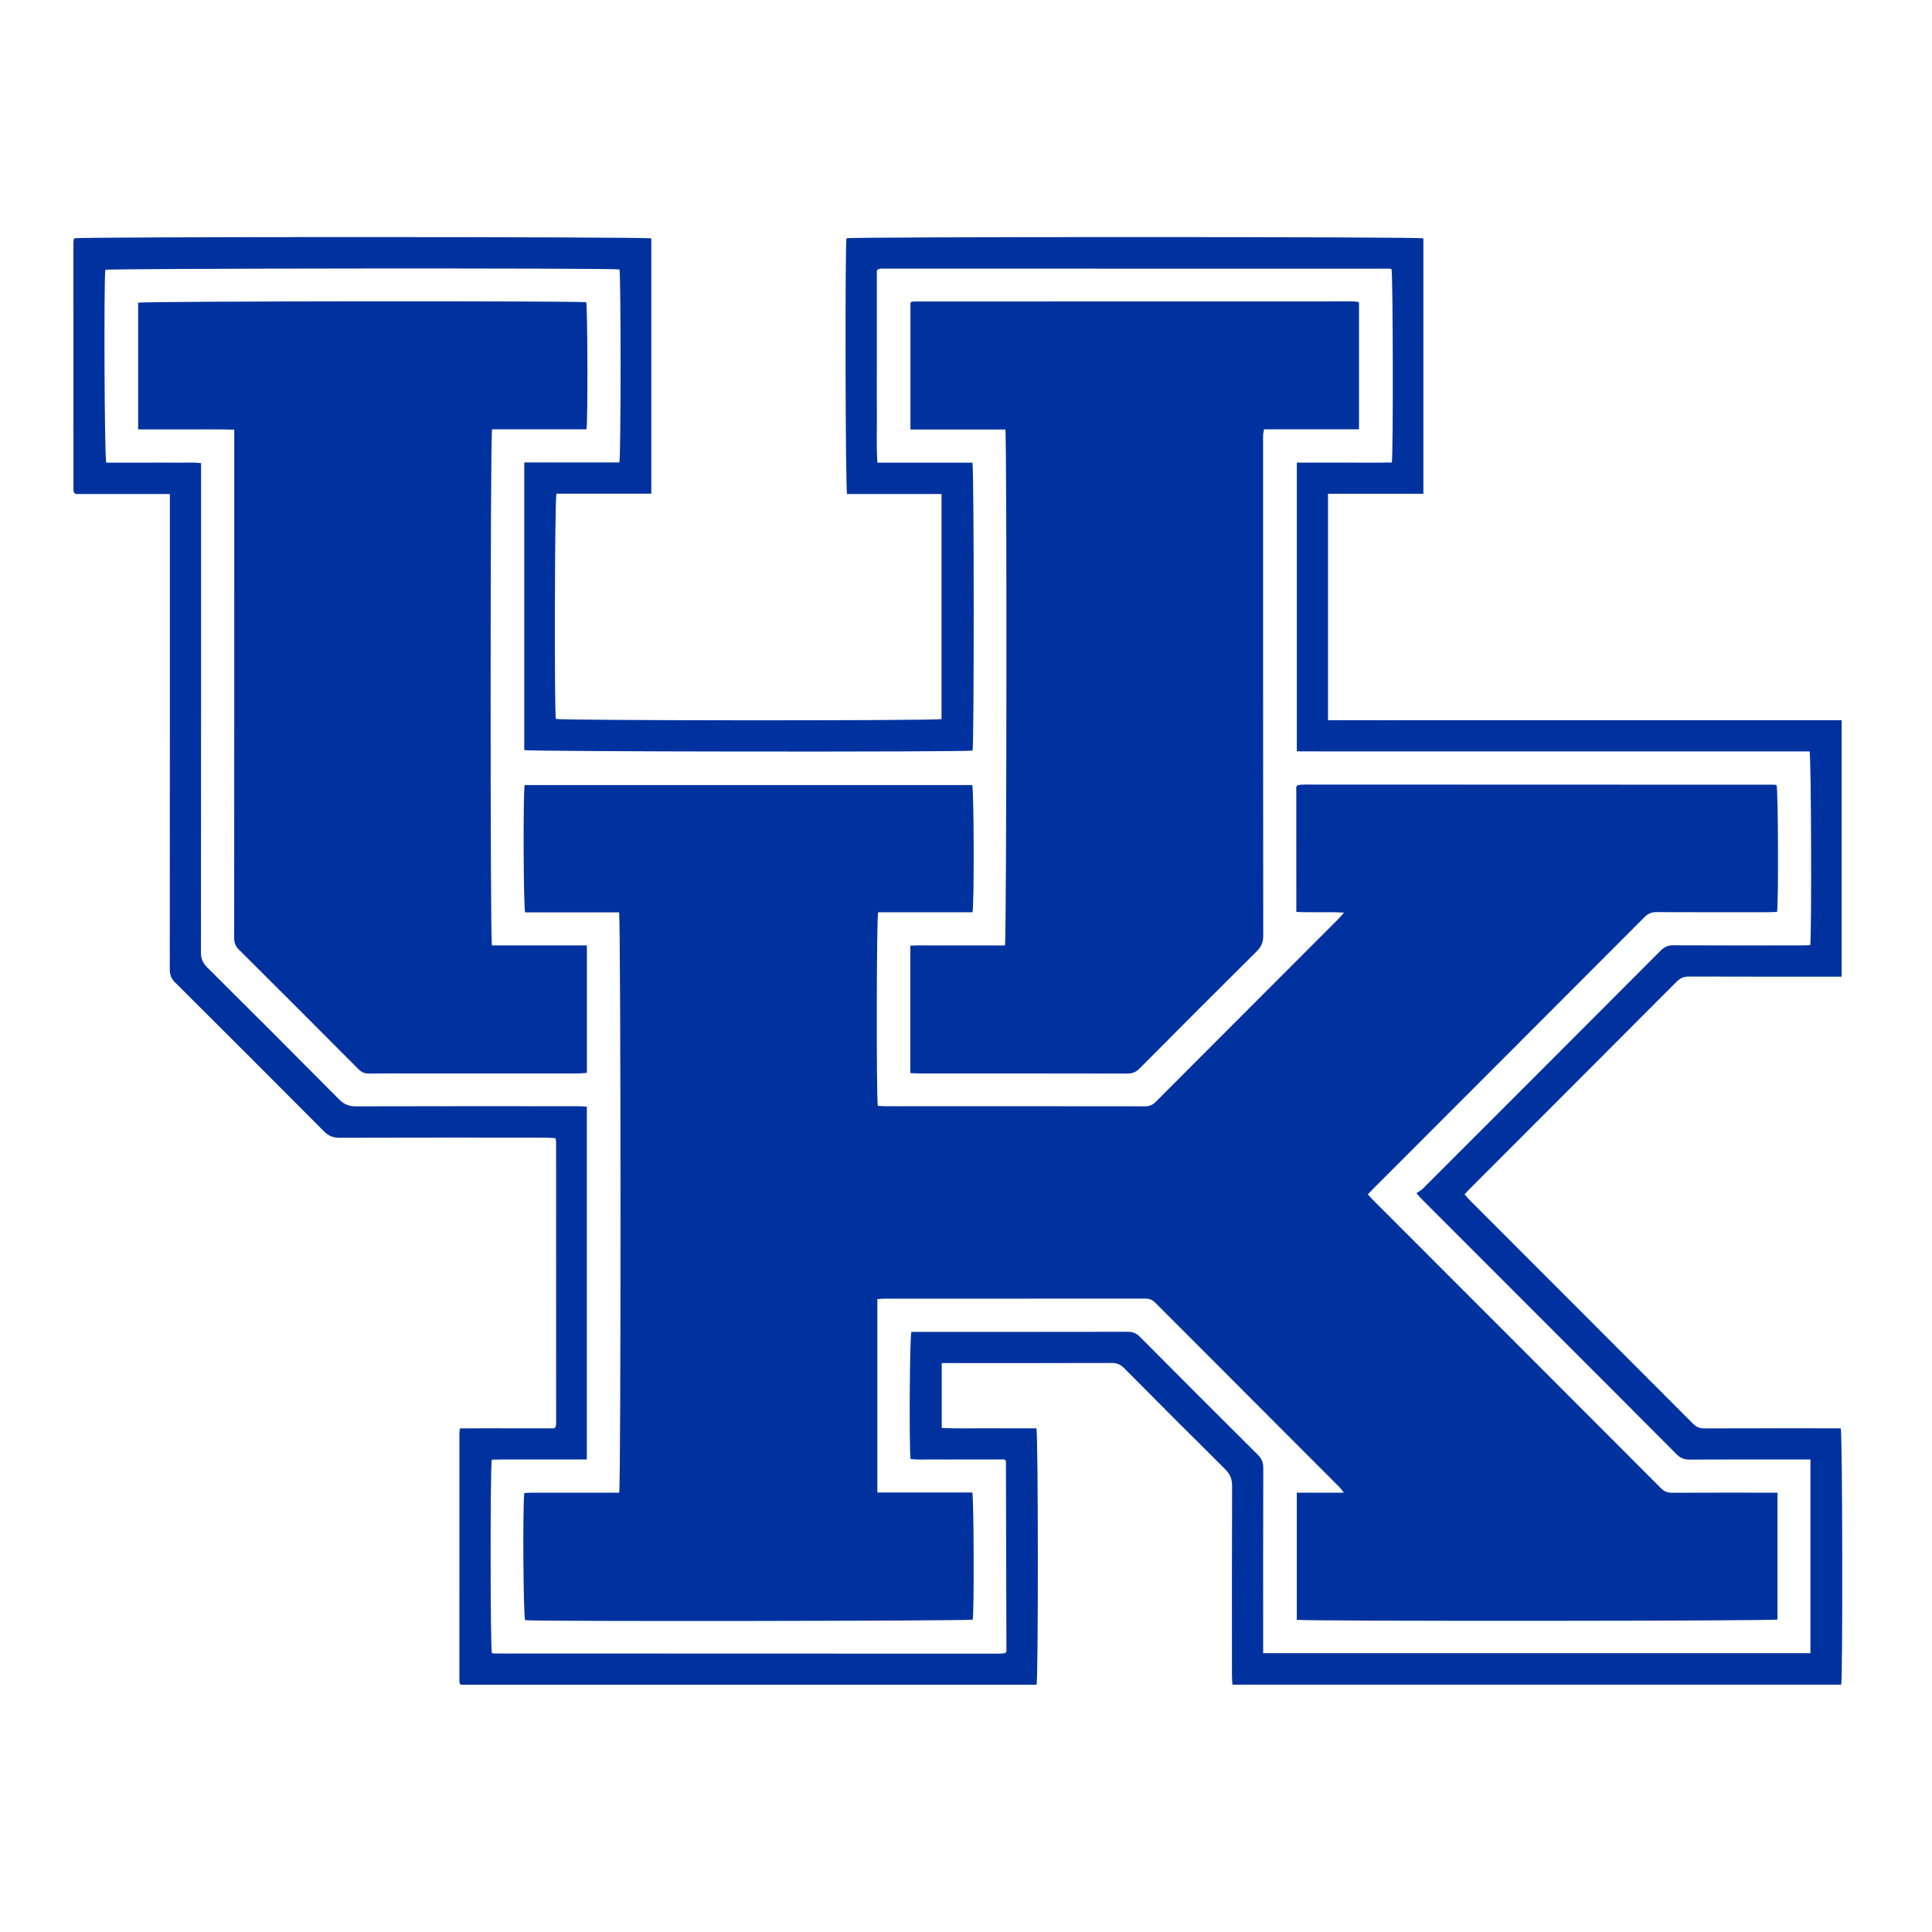
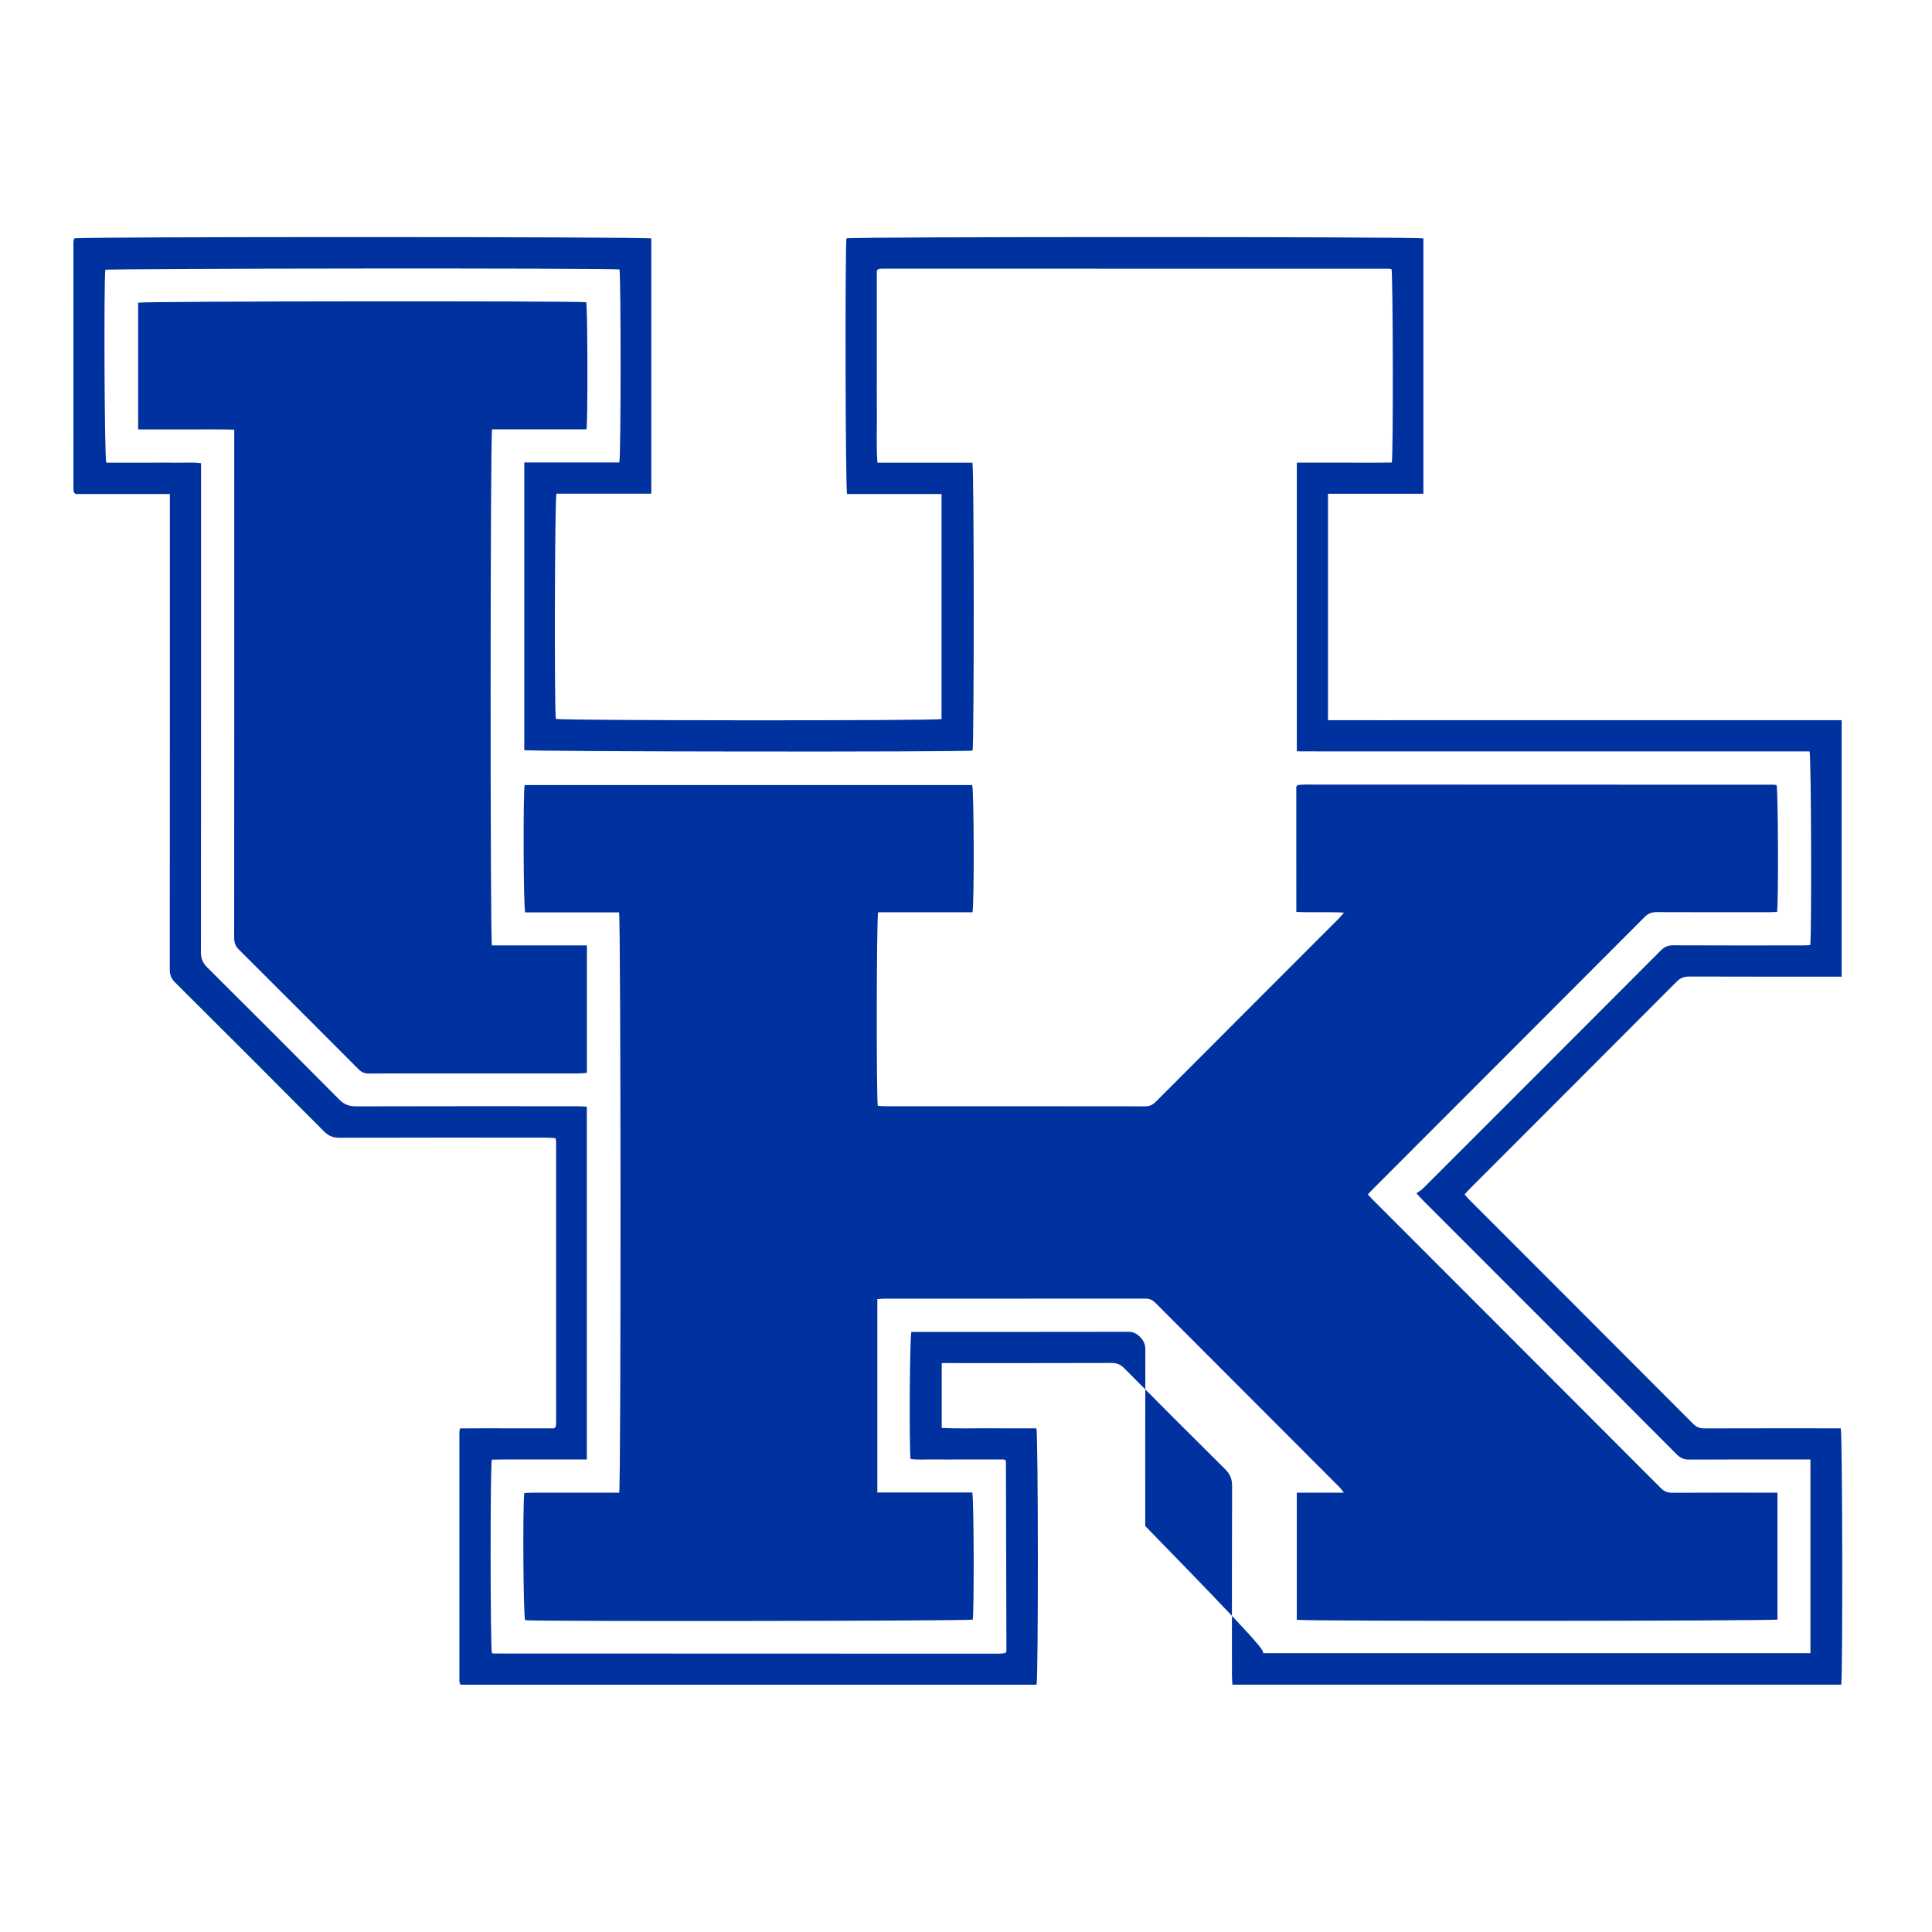
<svg xmlns="http://www.w3.org/2000/svg" xml:space="preserve" style="enable-background:new 0 0 500 500;" viewBox="0 0 500 500" y="0px" x="0px" id="Layer_1" version="1.1">
  <g>
-     <path d="M243.666,186.094c0-19.337,0-38.699,0-58.238c-8.243,0-16.371,0-24.443,0   c-0.447-1.481-0.542-64.099-0.154-66.19c1.564-0.41,147.516-0.425,149.3,0.014c0,21.932,0,43.893,0,66.103   c-8.226,0-16.398,0-24.689,0c0,19.608,0,38.968,0,58.598c8.906,0.026,17.717,0.008,26.528,0.012   c8.893,0.003,17.785,0.001,26.678,0.001c8.831,0,17.662,0,26.493,0c8.893,0,17.785,0,26.678,0c8.811,0,17.622,0,26.568,0   c0,22.192,0,44.148,0,66.361c-0.793,0-1.512,0-2.231,0c-12.413,0-24.826,0.019-37.238-0.027c-1.341-0.005-2.294,0.373-3.246,1.329   c-17.833,17.894-35.698,35.755-53.554,53.626c-0.428,0.428-0.825,0.886-1.315,1.415c0.416,0.483,0.743,0.915,1.122,1.295   c19.339,19.358,38.687,38.706,58.009,58.082c0.856,0.858,1.723,1.2,2.924,1.196c11.054-0.038,22.108-0.022,33.162-0.022   c0.728,0,1.456,0,2.132,0c0.446,1.544,0.535,64.189,0.119,66.341c-52.435,0-104.895,0-157.564,0   c-0.041-0.795-0.115-1.569-0.115-2.344c-0.007-16.372-0.034-32.743,0.036-49.114c0.008-1.831-0.565-3.088-1.841-4.351   c-8.735-8.648-17.415-17.351-26.071-26.078c-0.943-0.95-1.875-1.368-3.23-1.364c-13.956,0.047-27.913,0.029-41.87,0.029   c-0.664,0-1.329,0-2.131,0c0,5.664,0,11.123,0,16.771c4.155,0.232,8.27,0.075,12.38,0.104c4.06,0.029,8.12,0.006,12.116,0.006   c0.488,1.747,0.505,64.614,0.046,66.352c-49.654,0-99.341,0-148.986,0c-0.087-0.08-0.136-0.118-0.177-0.164   c-0.04-0.044-0.092-0.092-0.102-0.146c-0.045-0.241-0.109-0.484-0.109-0.726c-0.004-21.437-0.004-42.875,0.002-64.312   c0-0.238,0.074-0.476,0.157-0.981c4.107-0.051,8.217-0.016,12.325-0.023c4.069-0.006,8.138-0.001,12.061-0.001   c0.186-0.199,0.229-0.242,0.268-0.288c0.04-0.047,0.103-0.092,0.112-0.145c0.046-0.304,0.112-0.61,0.112-0.915   c0.002-24.279,0-48.558-0.009-72.838c0-0.239-0.084-0.478-0.163-0.902c-0.836-0.046-1.678-0.132-2.52-0.132   c-17.785-0.008-35.571-0.027-53.356,0.028c-1.677,0.005-2.854-0.474-4.043-1.67c-12.798-12.883-25.642-25.721-38.518-38.526   c-1.012-1.006-1.379-2.008-1.378-3.398c0.03-40.095,0.024-80.19,0.024-120.284c0-0.847,0-1.694,0-2.727c-8.361,0-16.484,0-24.368,0   c-0.284-0.234-0.338-0.268-0.378-0.314c-0.038-0.045-0.077-0.099-0.088-0.155c-0.048-0.241-0.121-0.483-0.121-0.725   C19.002,105.404,18.999,84.152,19,62.9c0-0.306,0.046-0.614,0.095-0.917c0.018-0.111,0.111-0.21,0.17-0.315   c1.627-0.422,147.598-0.422,149.292,0.031c0,21.929,0,43.889,0,66.065c-8.254,0-16.435,0-24.55,0   c-0.462,1.578-0.549,56.297-0.156,58.288C145.238,186.495,241.767,186.56,243.666,186.094z M326.907,427.837   c47.398,0,94.487,0,141.632,0c0-16.719,0-33.302,0-50.128c-0.854,0-1.577,0-2.3,0c-9.695,0-19.39-0.026-29.085,0.029   c-1.352,0.008-2.288-0.406-3.231-1.356c-10.537-10.601-21.115-21.161-31.682-31.732c-11.309-11.314-22.62-22.626-33.926-33.943   c-0.503-0.503-0.97-1.042-1.754-1.888c0.686-0.49,1.256-0.788,1.69-1.222c20.532-20.522,41.057-41.05,61.554-61.607   c0.947-0.95,1.881-1.352,3.231-1.346c11.115,0.053,22.231,0.031,33.346,0.026c0.716,0,1.432-0.048,2.103-0.073   c0.4-2.89,0.257-48.672-0.17-50.13c-5.499,0-11.046,0-16.594,0c-5.496,0-10.992,0-16.488,0c-5.558,0-11.115,0-16.673,0   c-5.496,0-10.992,0-16.488,0c-5.558,0-11.115,0-16.673,0s-11.115,0-16.673,0c-5.496,0-10.992,0.005-16.488-0.001   c-5.531-0.006-11.063,0.027-16.621-0.021c0-25.021,0-49.763,0-74.719c4.183,0,8.242,0.008,12.301-0.002   c4.112-0.01,8.225,0.044,12.283-0.033c0.4-2.44,0.299-48.687-0.077-50.052c-0.219-0.036-0.458-0.109-0.697-0.109   c-43.782-0.006-87.564-0.008-131.346-0.004c-0.242,0-0.485,0.066-0.726,0.11c-0.055,0.01-0.11,0.05-0.154,0.088   c-0.046,0.04-0.079,0.094-0.276,0.338c0,3.933,0,8.062,0,12.192c0,4.139,0,8.278,0,12.417c0,4.201-0.032,8.402,0.009,12.602   c0.04,4.103-0.18,8.215,0.147,12.456c8.352,0,16.49,0,24.586,0c0.436,1.684,0.433,72.993,0.037,74.519   c-2.128,0.414-114.729,0.299-116.024-0.127c0-24.733,0-49.474,0-74.442c8.305,0,16.483,0,24.604,0   c0.438-1.891,0.419-48.445,0.033-49.954c-2.067-0.386-131.744-0.283-133.059,0.106c-0.398,3.087-0.23,48.431,0.243,49.896   c1.967,0,3.994,0,6.021,0c2.038,0,4.076,0,6.113,0c2.1,0,4.199-0.024,6.299,0.007c2.005,0.029,4.023-0.141,6.102,0.135   c0,1.066,0,1.928,0,2.79c0,41.267,0.009,82.534-0.033,123.8c-0.002,1.613,0.467,2.752,1.603,3.881   c11.431,11.367,22.834,22.761,34.183,34.21c1.282,1.294,2.573,1.775,4.368,1.77c19.143-0.057,38.286-0.036,57.429-0.03   c0.773,0,1.546,0.074,2.287,0.111c0,30.533,0,60.835,0,91.308c-4.2,0-8.266-0.01-12.332,0.003   c-4.108,0.013-8.218-0.058-12.26,0.043c-0.443,2.133-0.386,48.542,0.014,50.026c0.155,0.047,0.327,0.144,0.5,0.144   c43.596,0.02,87.193,0.034,130.789,0.041c0.488,0,0.977-0.082,1.465-0.132c0.057-0.006,0.119-0.043,0.164-0.083   c0.043-0.038,0.068-0.098,0.244-0.368c0-0.325,0.001-0.875,0-1.424c-0.04-15.933-0.08-31.866-0.124-47.799   c0-0.054-0.042-0.115-0.08-0.16c-0.039-0.046-0.096-0.076-0.38-0.291c-1.789,0-3.817,0-5.844,0c-2.038,0-4.076,0-6.113,0   c-2.1,0-4.2,0.028-6.299-0.008c-2.003-0.034-4.023,0.164-5.983-0.133c-0.369-4.538-0.201-31.365,0.228-32.879   c0.569,0,1.18,0,1.791,0c18.093,0,36.187,0.011,54.28-0.024c1.277-0.003,2.171,0.391,3.067,1.293   c10.144,10.207,20.314,20.39,30.522,30.534c0.999,0.992,1.419,1.973,1.415,3.384c-0.046,15.197-0.029,30.394-0.029,45.591   C326.908,426.2,326.907,426.932,326.907,427.837z" style="fill:#00329F;" />
+     <path d="M243.666,186.094c0-19.337,0-38.699,0-58.238c-8.243,0-16.371,0-24.443,0   c-0.447-1.481-0.542-64.099-0.154-66.19c1.564-0.41,147.516-0.425,149.3,0.014c0,21.932,0,43.893,0,66.103   c-8.226,0-16.398,0-24.689,0c0,19.608,0,38.968,0,58.598c8.906,0.026,17.717,0.008,26.528,0.012   c8.893,0.003,17.785,0.001,26.678,0.001c8.831,0,17.662,0,26.493,0c8.893,0,17.785,0,26.678,0c8.811,0,17.622,0,26.568,0   c0,22.192,0,44.148,0,66.361c-0.793,0-1.512,0-2.231,0c-12.413,0-24.826,0.019-37.238-0.027c-1.341-0.005-2.294,0.373-3.246,1.329   c-17.833,17.894-35.698,35.755-53.554,53.626c-0.428,0.428-0.825,0.886-1.315,1.415c0.416,0.483,0.743,0.915,1.122,1.295   c19.339,19.358,38.687,38.706,58.009,58.082c0.856,0.858,1.723,1.2,2.924,1.196c11.054-0.038,22.108-0.022,33.162-0.022   c0.728,0,1.456,0,2.132,0c0.446,1.544,0.535,64.189,0.119,66.341c-52.435,0-104.895,0-157.564,0   c-0.041-0.795-0.115-1.569-0.115-2.344c-0.007-16.372-0.034-32.743,0.036-49.114c0.008-1.831-0.565-3.088-1.841-4.351   c-8.735-8.648-17.415-17.351-26.071-26.078c-0.943-0.95-1.875-1.368-3.23-1.364c-13.956,0.047-27.913,0.029-41.87,0.029   c-0.664,0-1.329,0-2.131,0c0,5.664,0,11.123,0,16.771c4.155,0.232,8.27,0.075,12.38,0.104c4.06,0.029,8.12,0.006,12.116,0.006   c0.488,1.747,0.505,64.614,0.046,66.352c-49.654,0-99.341,0-148.986,0c-0.087-0.08-0.136-0.118-0.177-0.164   c-0.04-0.044-0.092-0.092-0.102-0.146c-0.045-0.241-0.109-0.484-0.109-0.726c-0.004-21.437-0.004-42.875,0.002-64.312   c0-0.238,0.074-0.476,0.157-0.981c4.107-0.051,8.217-0.016,12.325-0.023c4.069-0.006,8.138-0.001,12.061-0.001   c0.186-0.199,0.229-0.242,0.268-0.288c0.04-0.047,0.103-0.092,0.112-0.145c0.046-0.304,0.112-0.61,0.112-0.915   c0.002-24.279,0-48.558-0.009-72.838c0-0.239-0.084-0.478-0.163-0.902c-0.836-0.046-1.678-0.132-2.52-0.132   c-17.785-0.008-35.571-0.027-53.356,0.028c-1.677,0.005-2.854-0.474-4.043-1.67c-12.798-12.883-25.642-25.721-38.518-38.526   c-1.012-1.006-1.379-2.008-1.378-3.398c0.03-40.095,0.024-80.19,0.024-120.284c0-0.847,0-1.694,0-2.727c-8.361,0-16.484,0-24.368,0   c-0.284-0.234-0.338-0.268-0.378-0.314c-0.038-0.045-0.077-0.099-0.088-0.155c-0.048-0.241-0.121-0.483-0.121-0.725   C19.002,105.404,18.999,84.152,19,62.9c0-0.306,0.046-0.614,0.095-0.917c0.018-0.111,0.111-0.21,0.17-0.315   c1.627-0.422,147.598-0.422,149.292,0.031c0,21.929,0,43.889,0,66.065c-8.254,0-16.435,0-24.55,0   c-0.462,1.578-0.549,56.297-0.156,58.288C145.238,186.495,241.767,186.56,243.666,186.094z M326.907,427.837   c47.398,0,94.487,0,141.632,0c0-16.719,0-33.302,0-50.128c-0.854,0-1.577,0-2.3,0c-9.695,0-19.39-0.026-29.085,0.029   c-1.352,0.008-2.288-0.406-3.231-1.356c-10.537-10.601-21.115-21.161-31.682-31.732c-11.309-11.314-22.62-22.626-33.926-33.943   c-0.503-0.503-0.97-1.042-1.754-1.888c0.686-0.49,1.256-0.788,1.69-1.222c20.532-20.522,41.057-41.05,61.554-61.607   c0.947-0.95,1.881-1.352,3.231-1.346c11.115,0.053,22.231,0.031,33.346,0.026c0.716,0,1.432-0.048,2.103-0.073   c0.4-2.89,0.257-48.672-0.17-50.13c-5.499,0-11.046,0-16.594,0c-5.496,0-10.992,0-16.488,0c-5.558,0-11.115,0-16.673,0   c-5.496,0-10.992,0-16.488,0c-5.558,0-11.115,0-16.673,0s-11.115,0-16.673,0c-5.496,0-10.992,0.005-16.488-0.001   c-5.531-0.006-11.063,0.027-16.621-0.021c0-25.021,0-49.763,0-74.719c4.183,0,8.242,0.008,12.301-0.002   c4.112-0.01,8.225,0.044,12.283-0.033c0.4-2.44,0.299-48.687-0.077-50.052c-0.219-0.036-0.458-0.109-0.697-0.109   c-43.782-0.006-87.564-0.008-131.346-0.004c-0.242,0-0.485,0.066-0.726,0.11c-0.055,0.01-0.11,0.05-0.154,0.088   c-0.046,0.04-0.079,0.094-0.276,0.338c0,3.933,0,8.062,0,12.192c0,4.139,0,8.278,0,12.417c0,4.201-0.032,8.402,0.009,12.602   c0.04,4.103-0.18,8.215,0.147,12.456c8.352,0,16.49,0,24.586,0c0.436,1.684,0.433,72.993,0.037,74.519   c-2.128,0.414-114.729,0.299-116.024-0.127c0-24.733,0-49.474,0-74.442c8.305,0,16.483,0,24.604,0   c0.438-1.891,0.419-48.445,0.033-49.954c-2.067-0.386-131.744-0.283-133.059,0.106c-0.398,3.087-0.23,48.431,0.243,49.896   c1.967,0,3.994,0,6.021,0c2.038,0,4.076,0,6.113,0c2.1,0,4.199-0.024,6.299,0.007c2.005,0.029,4.023-0.141,6.102,0.135   c0,1.066,0,1.928,0,2.79c0,41.267,0.009,82.534-0.033,123.8c-0.002,1.613,0.467,2.752,1.603,3.881   c11.431,11.367,22.834,22.761,34.183,34.21c1.282,1.294,2.573,1.775,4.368,1.77c19.143-0.057,38.286-0.036,57.429-0.03   c0.773,0,1.546,0.074,2.287,0.111c0,30.533,0,60.835,0,91.308c-4.2,0-8.266-0.01-12.332,0.003   c-4.108,0.013-8.218-0.058-12.26,0.043c-0.443,2.133-0.386,48.542,0.014,50.026c0.155,0.047,0.327,0.144,0.5,0.144   c43.596,0.02,87.193,0.034,130.789,0.041c0.488,0,0.977-0.082,1.465-0.132c0.057-0.006,0.119-0.043,0.164-0.083   c0.043-0.038,0.068-0.098,0.244-0.368c0-0.325,0.001-0.875,0-1.424c-0.04-15.933-0.08-31.866-0.124-47.799   c0-0.054-0.042-0.115-0.08-0.16c-0.039-0.046-0.096-0.076-0.38-0.291c-1.789,0-3.817,0-5.844,0c-2.038,0-4.076,0-6.113,0   c-2.1,0-4.2,0.028-6.299-0.008c-2.003-0.034-4.023,0.164-5.983-0.133c-0.369-4.538-0.201-31.365,0.228-32.879   c0.569,0,1.18,0,1.791,0c18.093,0,36.187,0.011,54.28-0.024c1.277-0.003,2.171,0.391,3.067,1.293   c0.999,0.992,1.419,1.973,1.415,3.384c-0.046,15.197-0.029,30.394-0.029,45.591   C326.908,426.2,326.907,426.932,326.907,427.837z" style="fill:#00329F;" />
    <path d="M460.011,386.304c0,11.152,0,22.005,0,32.829c-1.464,0.406-122.41,0.472-124.403,0.071   c0-10.869,0-21.764,0-32.897c3.994,0,7.9,0,12.184,0c-0.547-0.692-0.8-1.087-1.123-1.411   c-15.886-15.907-31.782-31.805-47.656-47.724c-0.753-0.755-1.514-1.096-2.589-1.095c-22.539,0.025-45.077,0.018-67.616,0.023   c-0.541,0-1.082,0.066-1.752,0.11c0,16.679,0,33.253,0,50.044c8.273,0,16.452,0,24.573,0c0.423,1.617,0.48,31.073,0.119,32.907   c-1.311,0.36-113.07,0.503-115.854,0.148c-0.449-1.273-0.648-28.594-0.215-32.904c0.607-0.032,1.255-0.096,1.902-0.097   c6.916-0.007,13.832-0.005,20.748-0.005c0.66,0,1.319,0,1.917,0c0.487-1.971,0.441-148.589-0.035-150.182   c-8.084,0-16.219,0-24.302,0c-0.452-1.445-0.546-30.719-0.129-32.942c38.597,0,77.22,0,115.829,0   c0.448,1.353,0.546,30.718,0.074,32.91c-8.128,0-16.306,0-24.424,0c-0.421,1.644-0.475,48.076-0.083,50.097   c0.556,0.034,1.153,0.102,1.75,0.102c22.477,0.005,44.954-0.004,67.431,0.028c1.153,0.002,1.95-0.369,2.748-1.169   c15.785-15.833,31.595-31.642,47.395-47.46c0.375-0.376,0.704-0.797,1.323-1.505c-4.262-0.231-8.172,0.014-12.335-0.174   c-0.02-10.946-0.005-21.782-0.009-32.441c0.212-0.222,0.25-0.272,0.298-0.31c0.046-0.037,0.099-0.087,0.152-0.091   c0.551-0.046,1.103-0.12,1.655-0.12c40.569,0.008,81.138,0.021,121.707,0.041c0.172,0,0.343,0.102,0.499,0.151   c0.389,1.378,0.512,30.123,0.113,32.77c-0.67,0.023-1.386,0.069-2.103,0.069c-9.695,0.005-19.389,0.023-29.084-0.02   c-1.267-0.006-2.181,0.356-3.085,1.262c-23.334,23.395-46.695,46.763-70.05,70.138c-0.513,0.513-1.008,1.043-1.589,1.645   c0.517,0.56,0.912,1.019,1.338,1.446c24.842,24.857,49.69,49.708,74.512,74.585c0.861,0.863,1.728,1.197,2.926,1.191   c8.341-0.041,16.683-0.022,25.025-0.021C458.461,386.304,459.129,386.304,460.011,386.304z" style="fill:#00329F;" />
-     <path d="M351.712,78.293c0,10.931,0,21.777,0,32.807c-8.234,0-16.358,0-24.567,0   c-0.104,0.567-0.218,0.968-0.243,1.375c-0.037,0.616-0.013,1.235-0.013,1.852c0,42.62-0.01,85.24,0.038,127.86   c0.002,1.694-0.513,2.843-1.696,4.017c-10.126,10.048-20.202,20.147-30.256,30.267c-0.942,0.948-1.878,1.375-3.233,1.371   c-18.029-0.042-36.058-0.027-54.087-0.033c-0.664,0-1.329-0.069-2.062-0.109c0-11.01,0-21.865,0-32.96   c2.03-0.132,4.045-0.048,6.055-0.063c2.099-0.015,4.199-0.003,6.298-0.003c2.038,0,4.075,0,6.113,0c2.025,0,4.051,0,6.021,0   c0.433-1.519,0.532-131.177,0.11-133.513c-8.124,0-16.295,0-24.569,0c0-11.087,0-21.935,0-32.784   c0.035-0.046,0.063-0.099,0.106-0.137c0.046-0.04,0.1-0.079,0.158-0.095c0.177-0.047,0.358-0.118,0.537-0.118   c37.91-0.012,75.82-0.018,113.73-0.021c0.368,0,0.738,0.04,1.104,0.083C351.371,78.103,351.478,78.186,351.712,78.293z" style="fill:#00329F;" />
    <path d="M35.746,111.134c0-11.132,0-21.981,0-32.797c1.482-0.41,113.978-0.492,115.966-0.116   c0.357,1.353,0.451,30.425,0.072,32.883c-8.142,0-16.321,0-24.437,0c-0.477,1.701-0.509,131.647-0.04,133.557   c8.12,0,16.298,0,24.583,0c0,11.066,0,21.913,0,32.99c-0.756,0.054-1.524,0.157-2.292,0.157   c-14.264,0.01-28.529,0.007-42.793,0.007c-3.767,0-7.534-0.037-11.3,0.022c-1.148,0.018-1.962-0.354-2.764-1.16   c-10.283-10.33-20.584-20.643-30.918-30.923c-0.915-0.91-1.224-1.832-1.223-3.093c0.029-39.474,0.024-78.949,0.024-118.423   c0-3.583,0-7.166,0-10.749c0-0.671,0-1.343,0-2.287c-4.244-0.144-8.352-0.047-12.457-0.065   C44.104,111.12,40.04,111.134,35.746,111.134z" style="fill:#00329F;" />
  </g>
</svg>